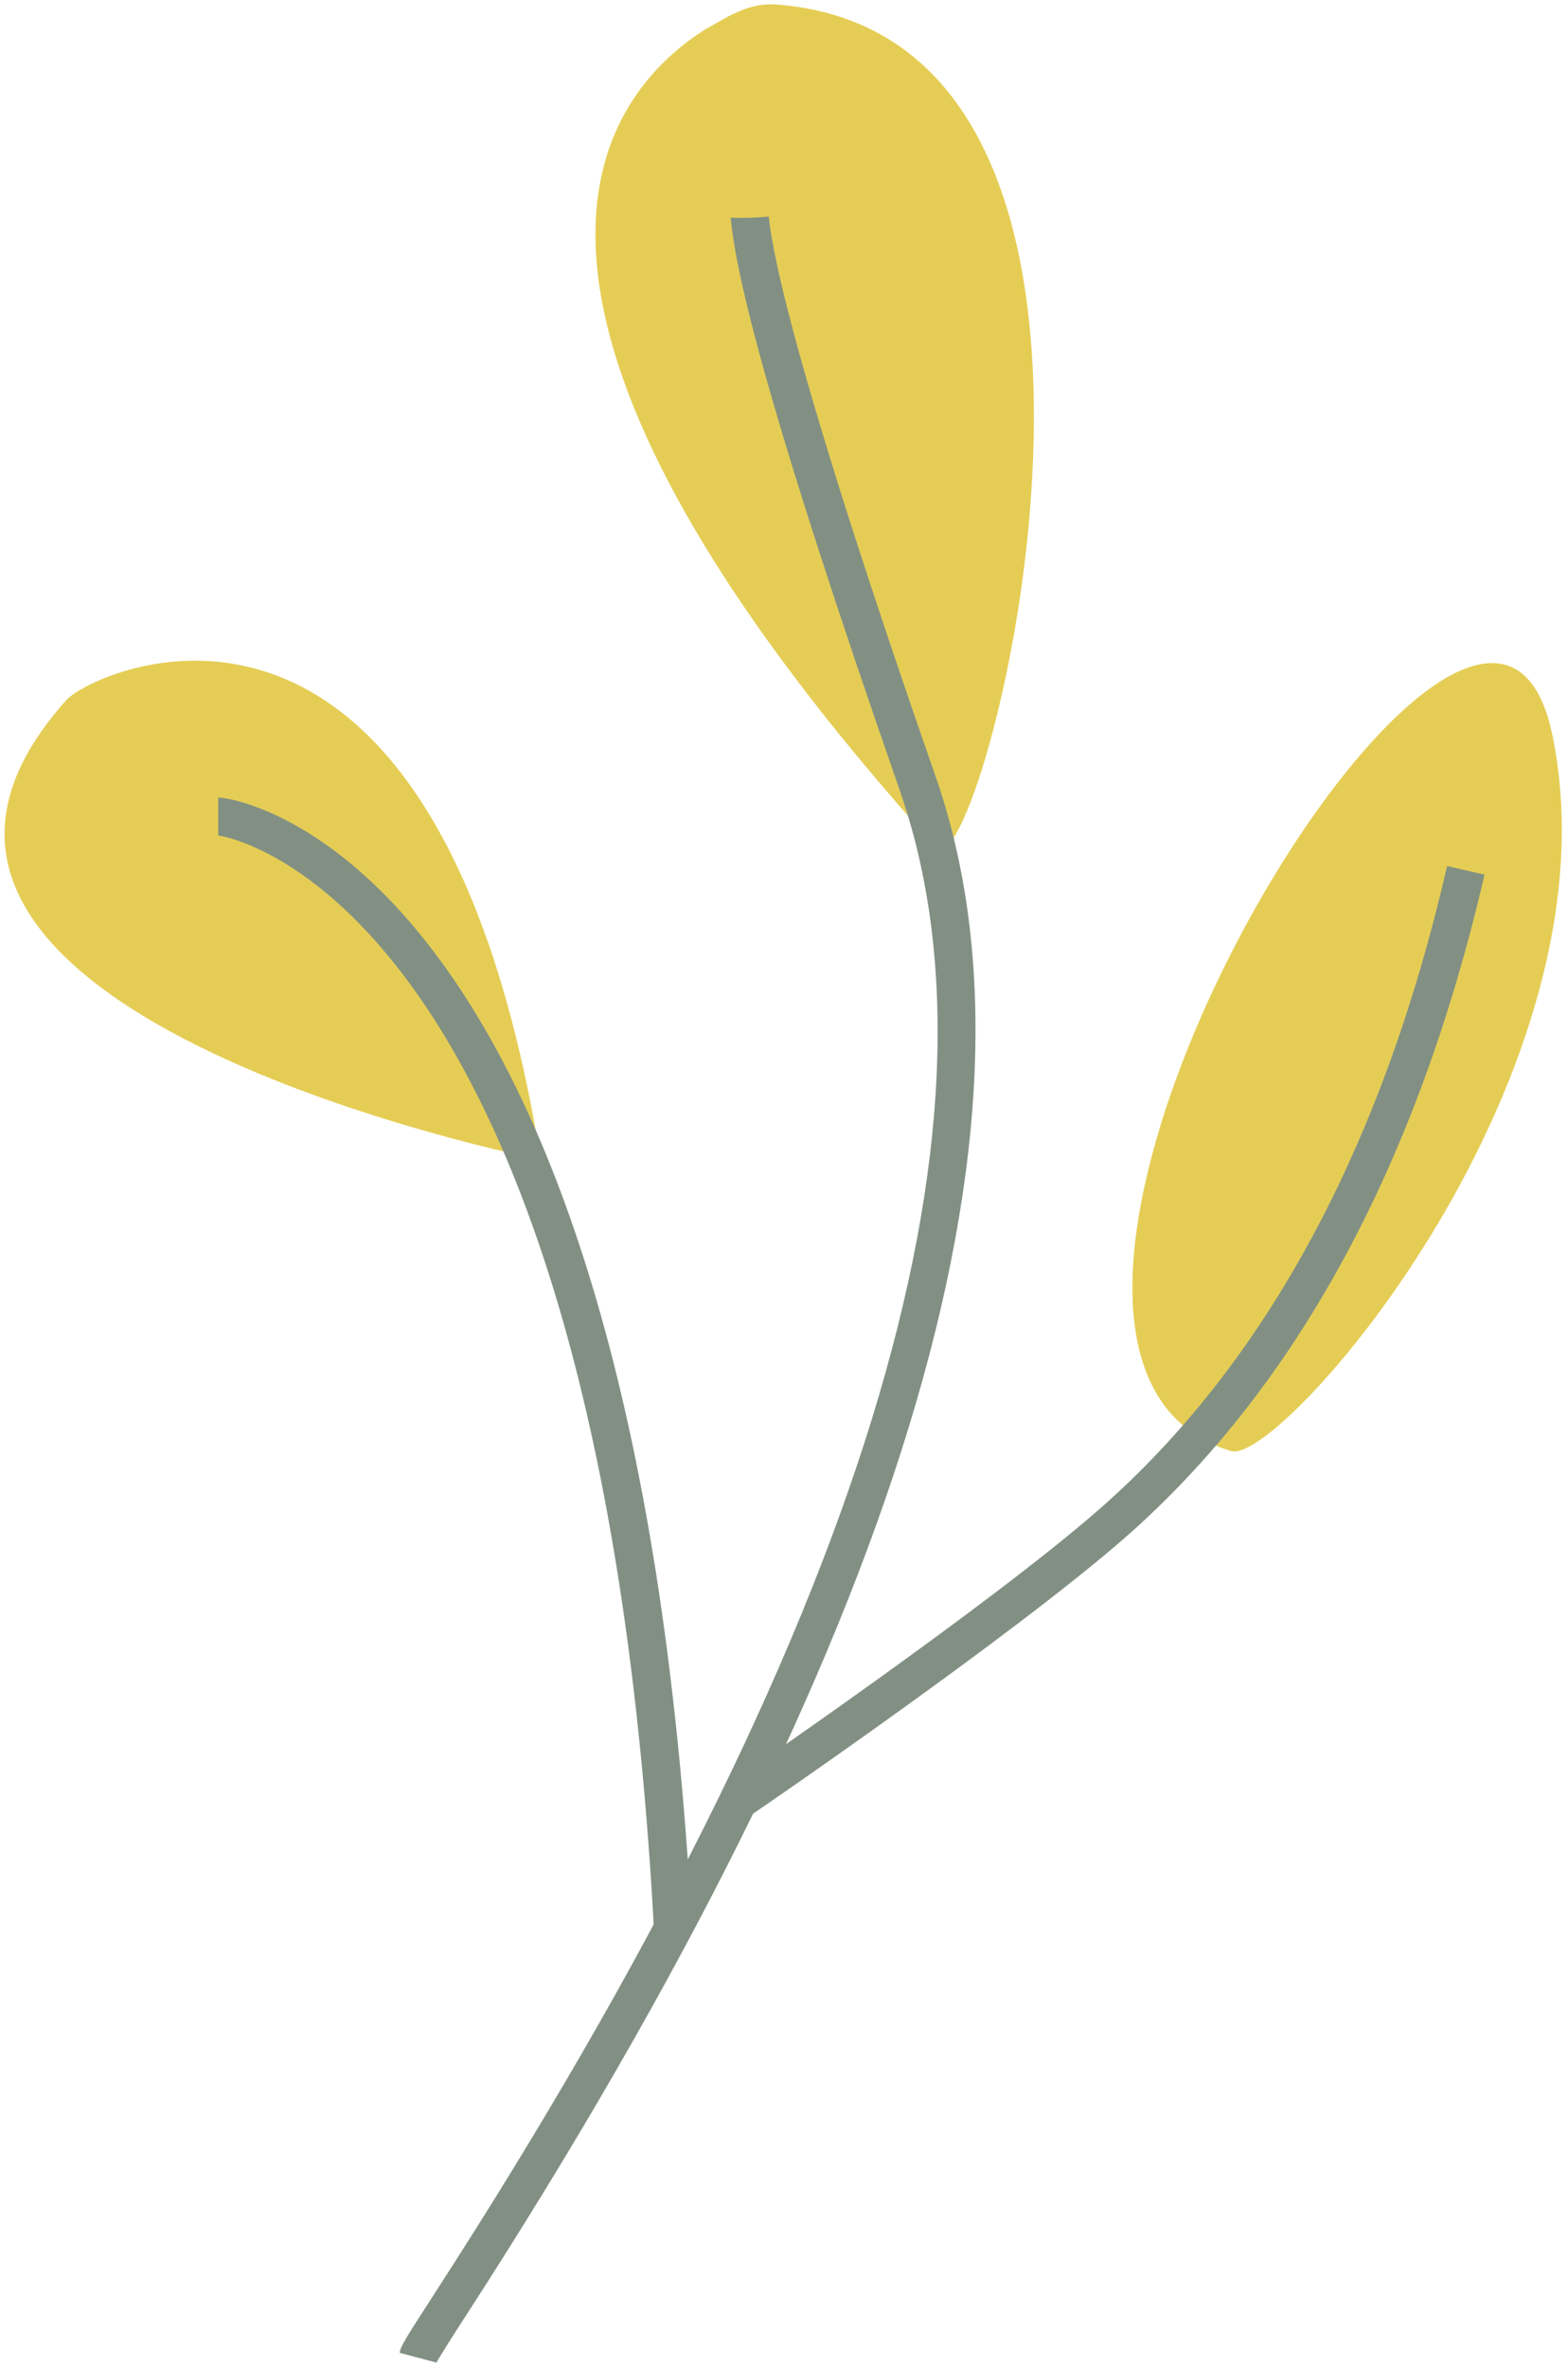
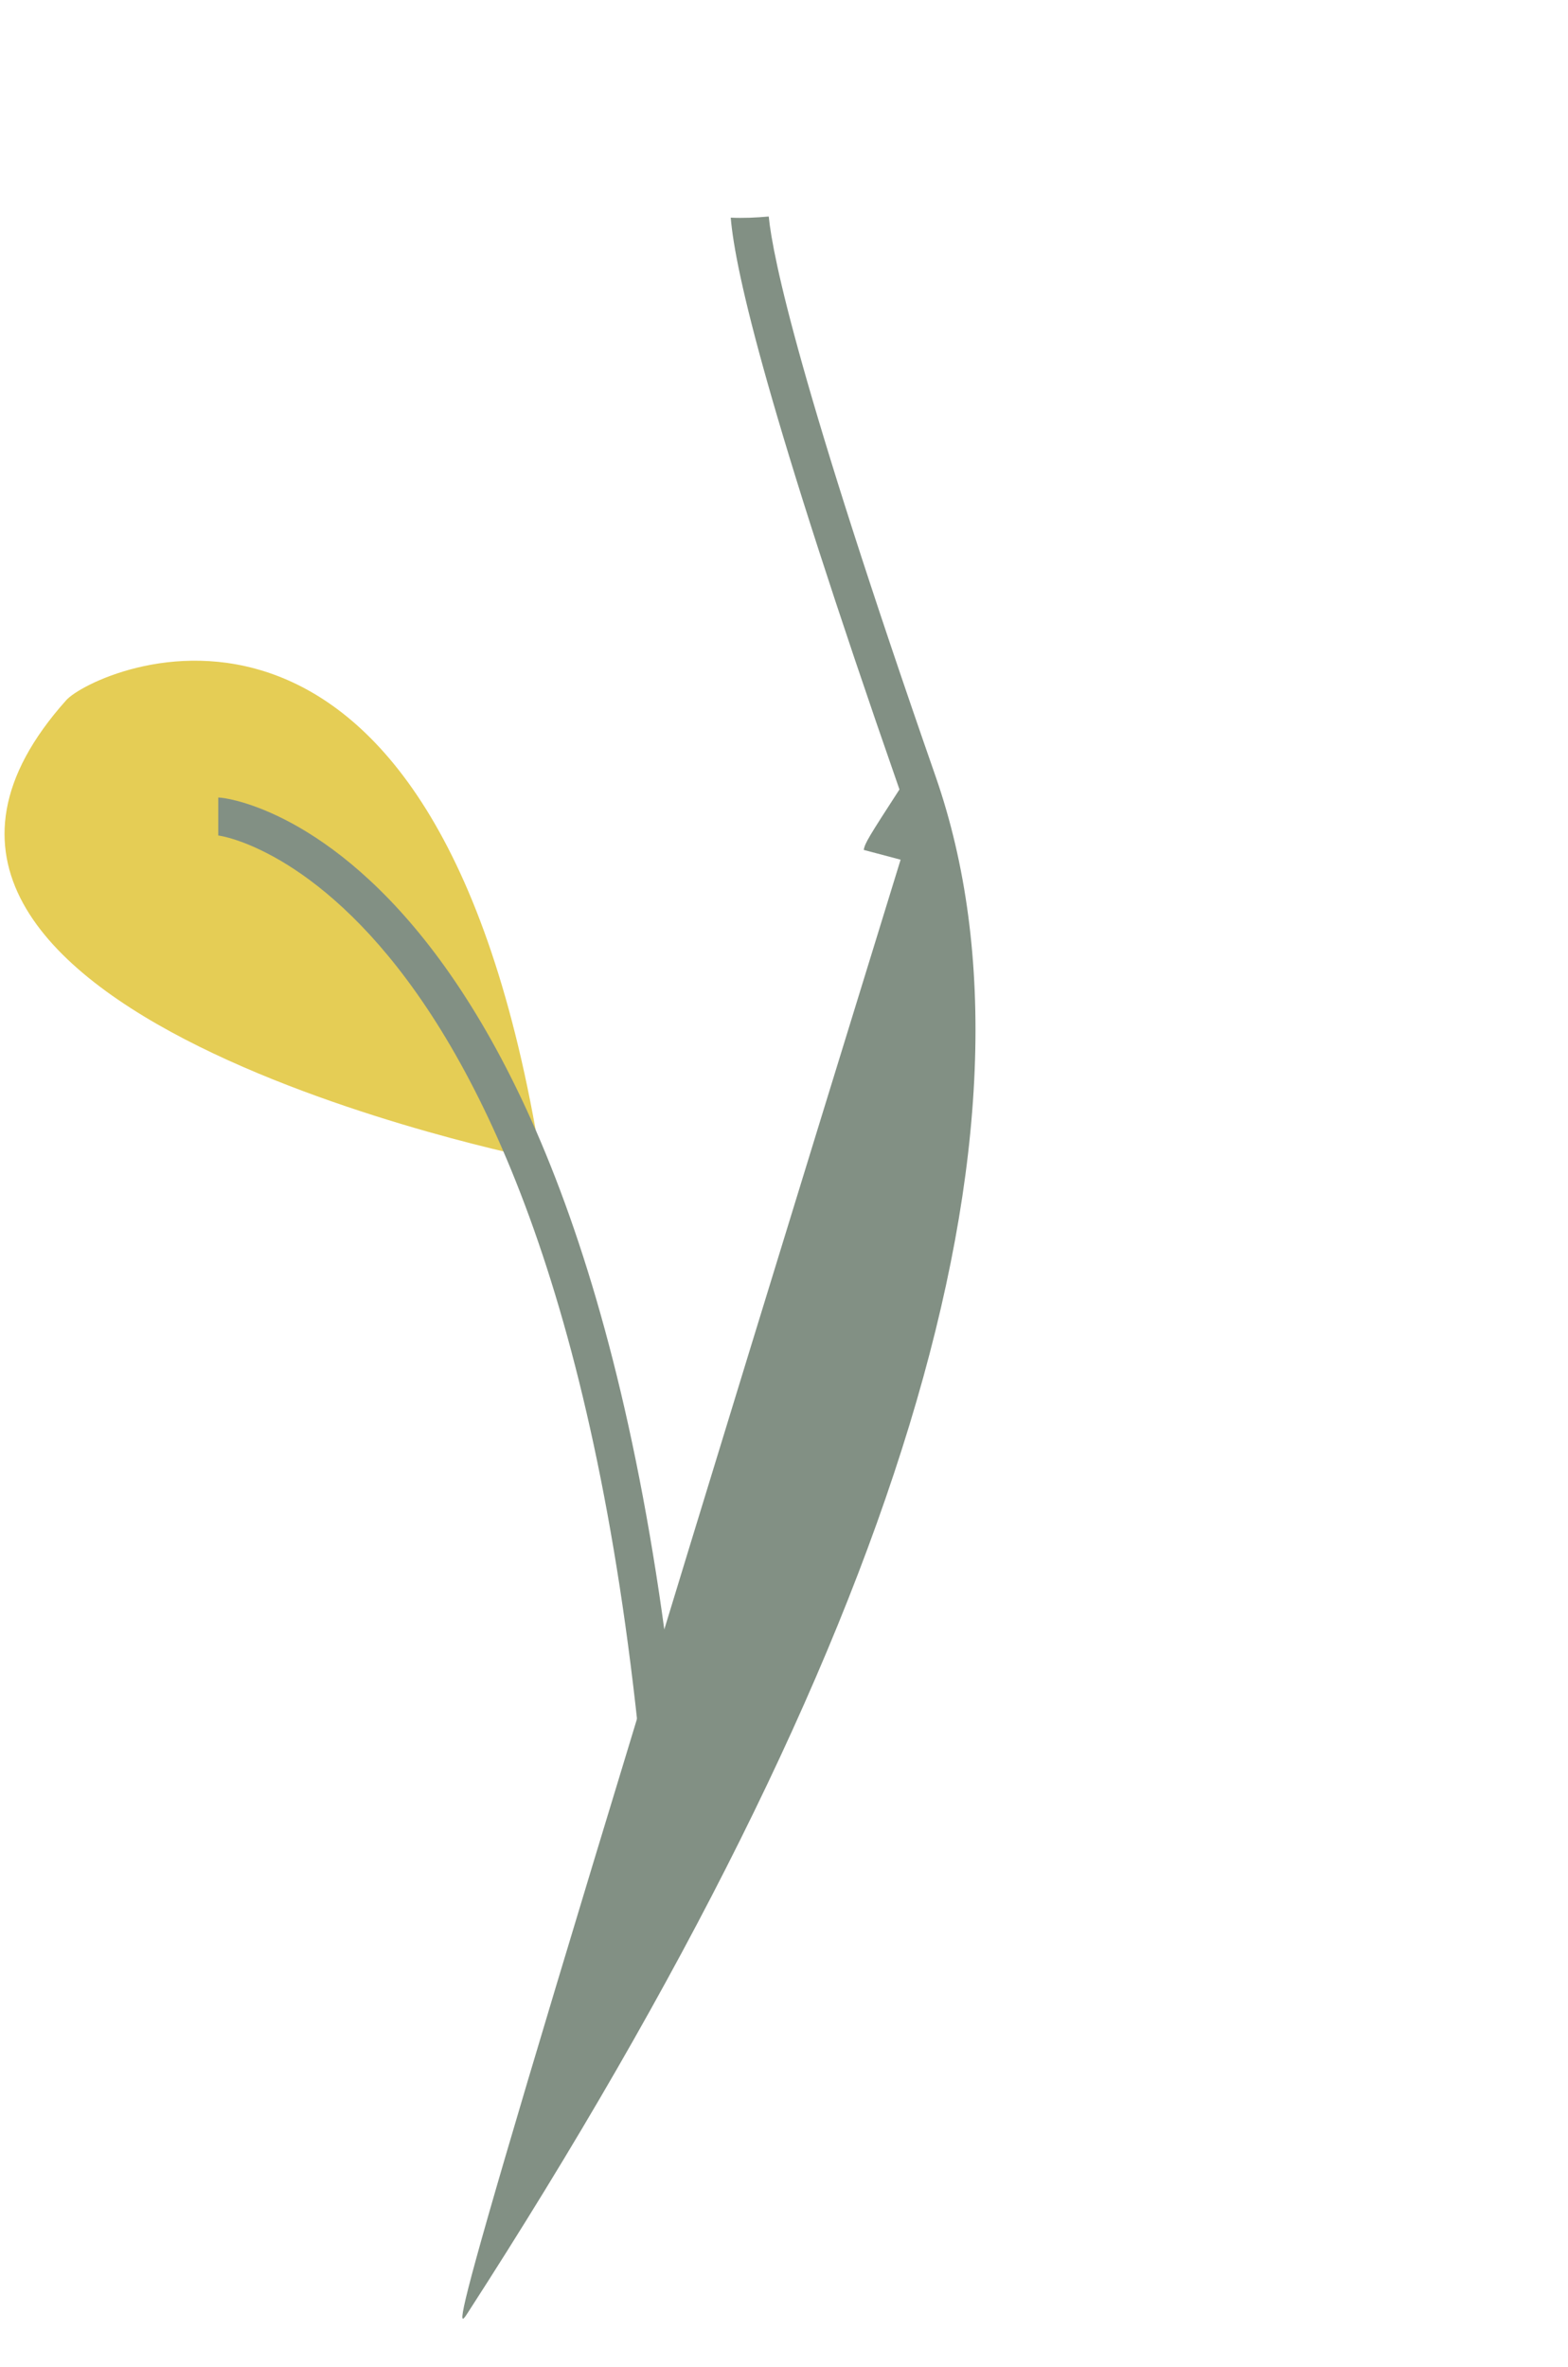
<svg xmlns="http://www.w3.org/2000/svg" xmlns:xlink="http://www.w3.org/1999/xlink" version="1.1" id="Layer_1" x="0px" y="0px" viewBox="0 0 272.3 411.1" style="enable-background:new 0 0 272.3 411.1;" xml:space="preserve">
  <style type="text/css">
	.st0{clip-path:url(#SVGID_2_);fill:#E5CD55;}
	.st1{clip-path:url(#SVGID_2_);fill:#829084;}
</style>
  <g>
    <defs>
      <rect id="SVGID_1_" x="-29.3" y="26.6" transform="matrix(0.872 -0.49 0.49 0.872 -77.613 87.012)" width="313.4" height="330.4" />
    </defs>
    <clipPath id="SVGID_2_">
      <use xlink:href="#SVGID_1_" style="overflow:visible;" />
    </clipPath>
    <path class="st0" d="M11.5,121.6c4.7-5.3,64.2-33.1,82.4,79.8C93.9,201.4-36.8,175.6,11.5,121.6" />
-     <path class="st0" d="M162.6,147.2c7.7,8.6,46.3-140.3-27.5-146.4c-2.3-0.2-4.5,0.2-6.6,1.1C114.1,8.2,65.1,39.1,162.6,147.2" />
-     <path class="st0" d="M213.8,252c8.6,2.6,67.9-65.4,55.8-124.3C257.5,68.9,157.3,234.9,213.8,252" />
-     <path class="st1" d="M81.2,401.7c75.1-116.3,102.4-206,81.3-266.8c-23.7-68-28.3-90.2-29-97.3c-2.2,0.2-4.4,0.3-6.6,0.2   c0.8,9.6,6.5,33.9,29.3,99.3c20.5,58.7-6.6,146.5-80.6,261c-5.3,8.2-6,9.3-6.2,10.5l6.4,1.7C76.2,409.5,78.6,405.7,81.2,401.7" />
-     <path class="st1" d="M130.3,315.3l-3.7-5.5c1.8-1.3,45.1-30.9,64.3-47.7c28.9-25.3,49.2-62.9,60.4-111.7l6.5,1.5   c-11.6,50.2-32.6,89-62.5,115.2C175.7,284.2,132.1,314.1,130.3,315.3" />
+     <path class="st1" d="M81.2,401.7c75.1-116.3,102.4-206,81.3-266.8c-23.7-68-28.3-90.2-29-97.3c-2.2,0.2-4.4,0.3-6.6,0.2   c0.8,9.6,6.5,33.9,29.3,99.3c-5.3,8.2-6,9.3-6.2,10.5l6.4,1.7C76.2,409.5,78.6,405.7,81.2,401.7" />
    <path class="st1" d="M113.6,335.7c-9.6-180.9-75-190.6-75.7-190.6l0-6.6c3,0,72.3,9.7,82.3,196.8L113.6,335.7z" />
  </g>
</svg>